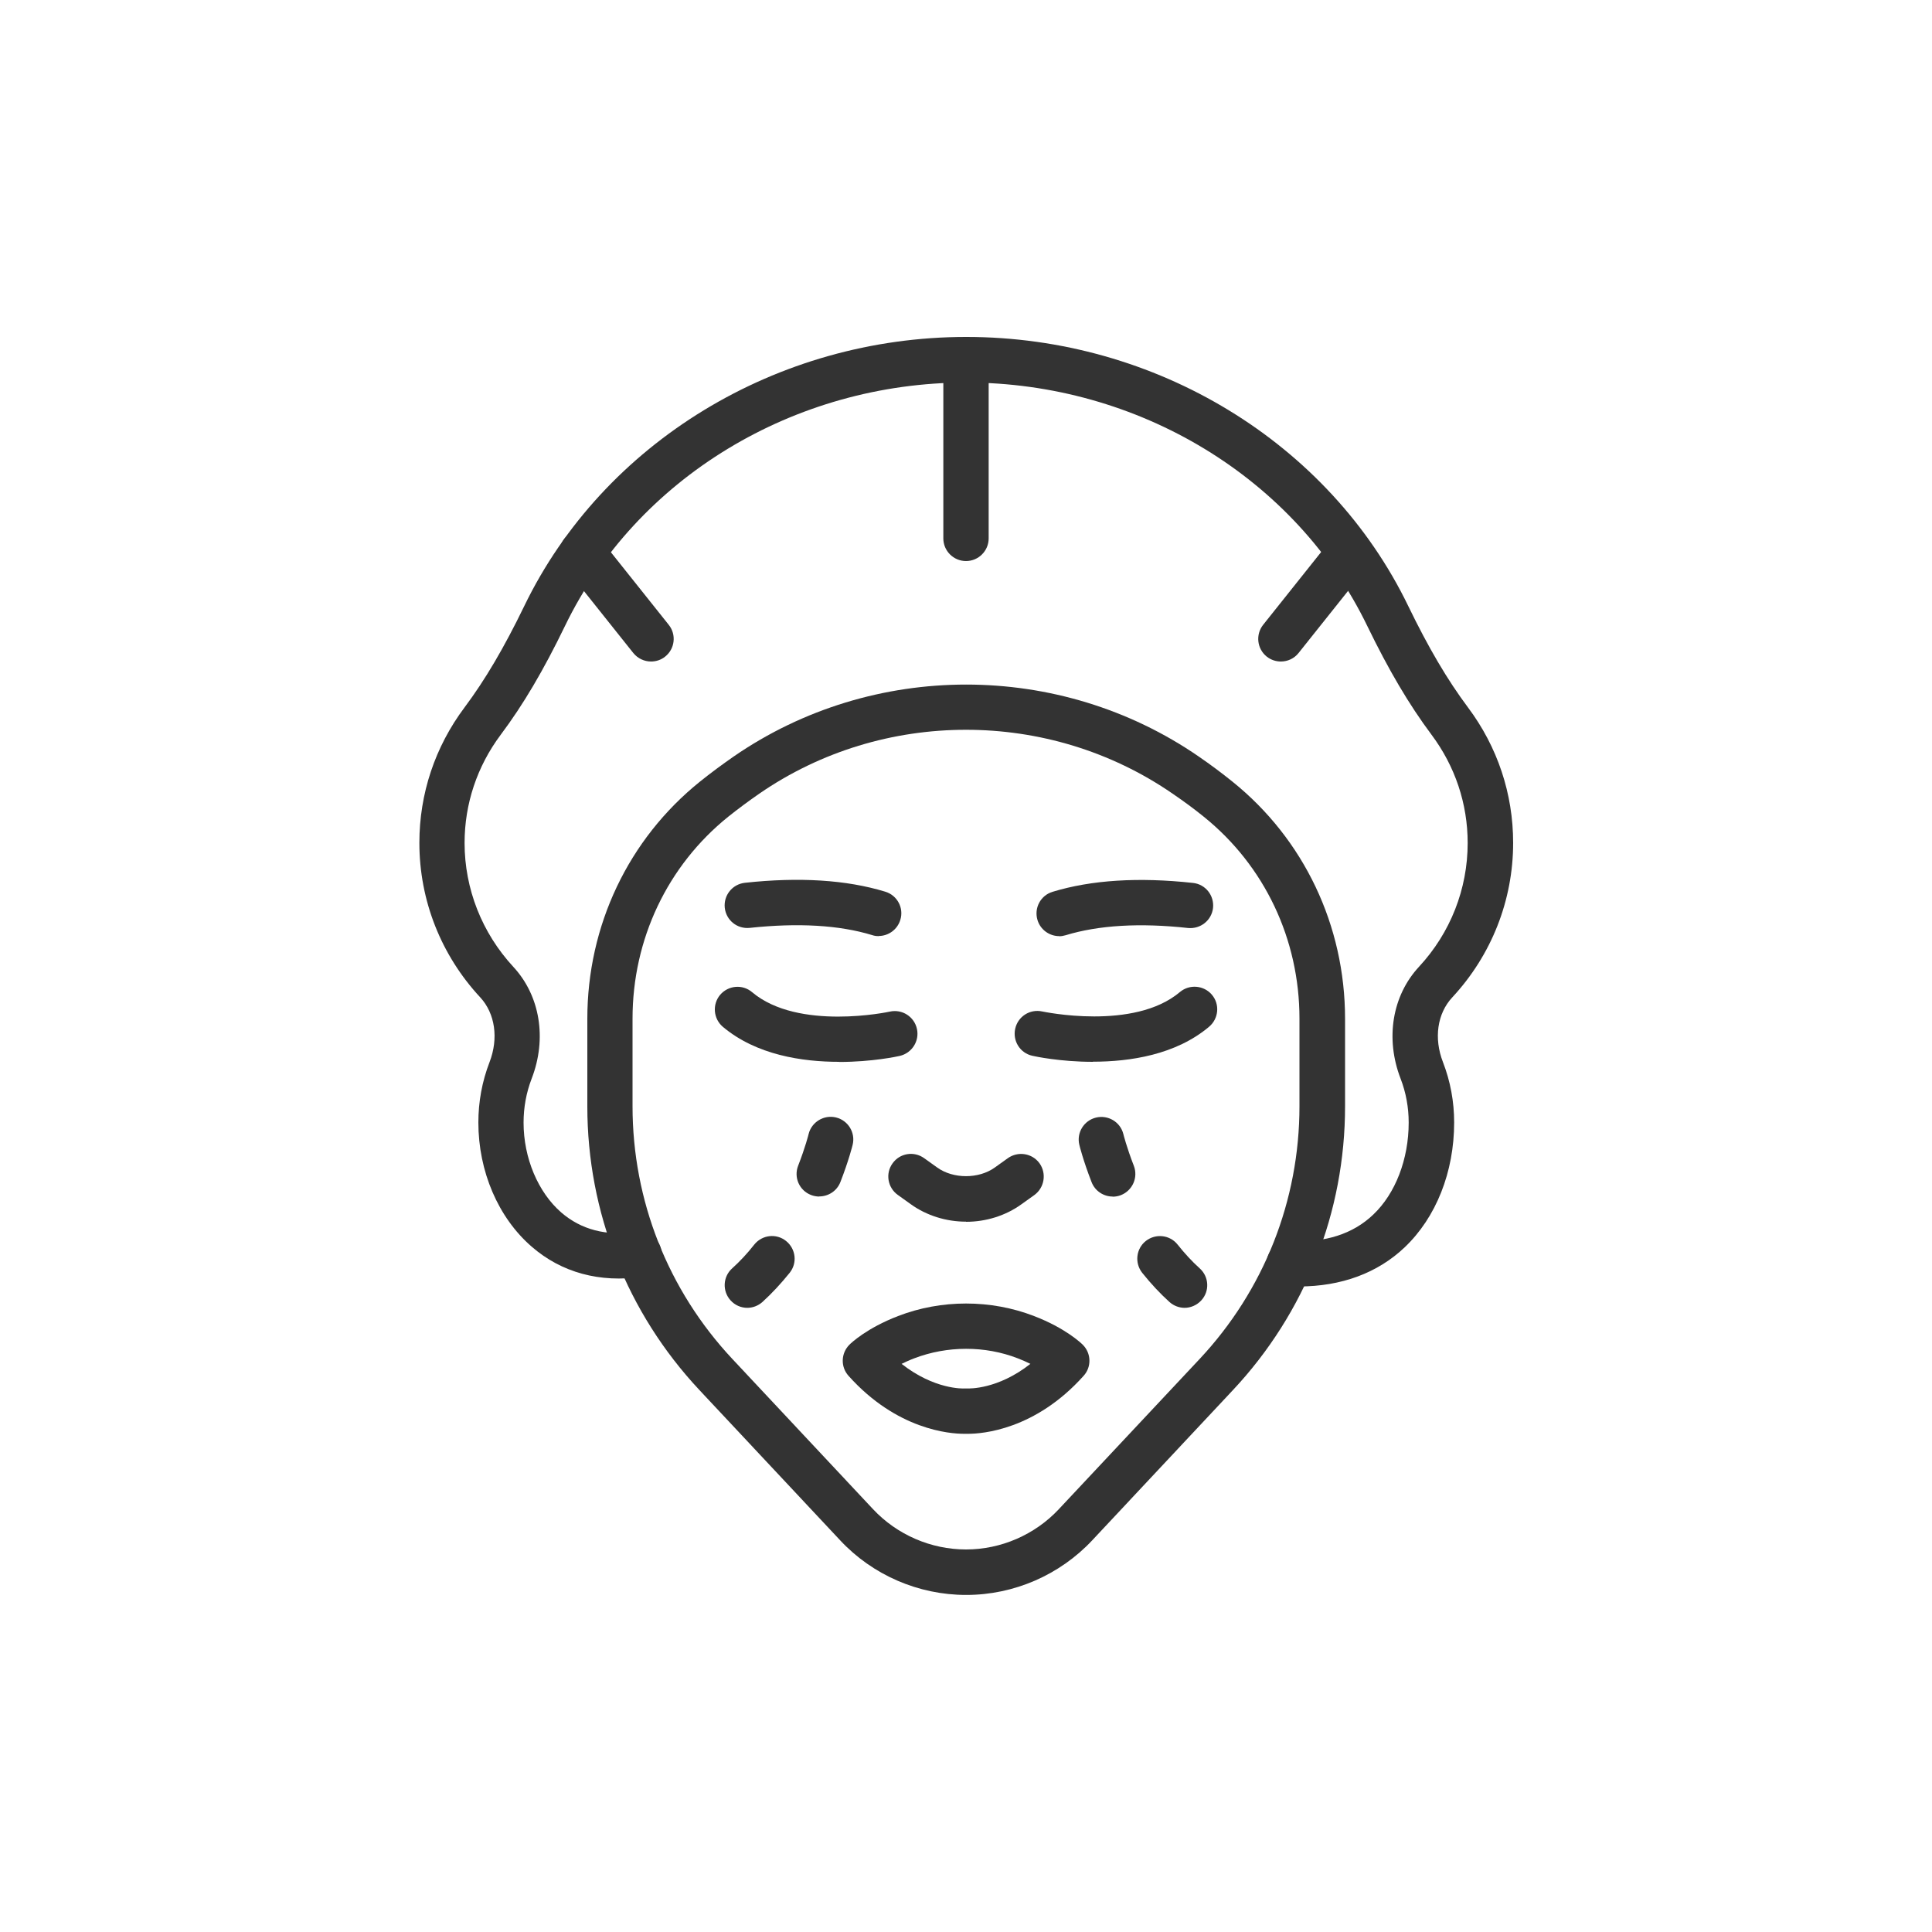
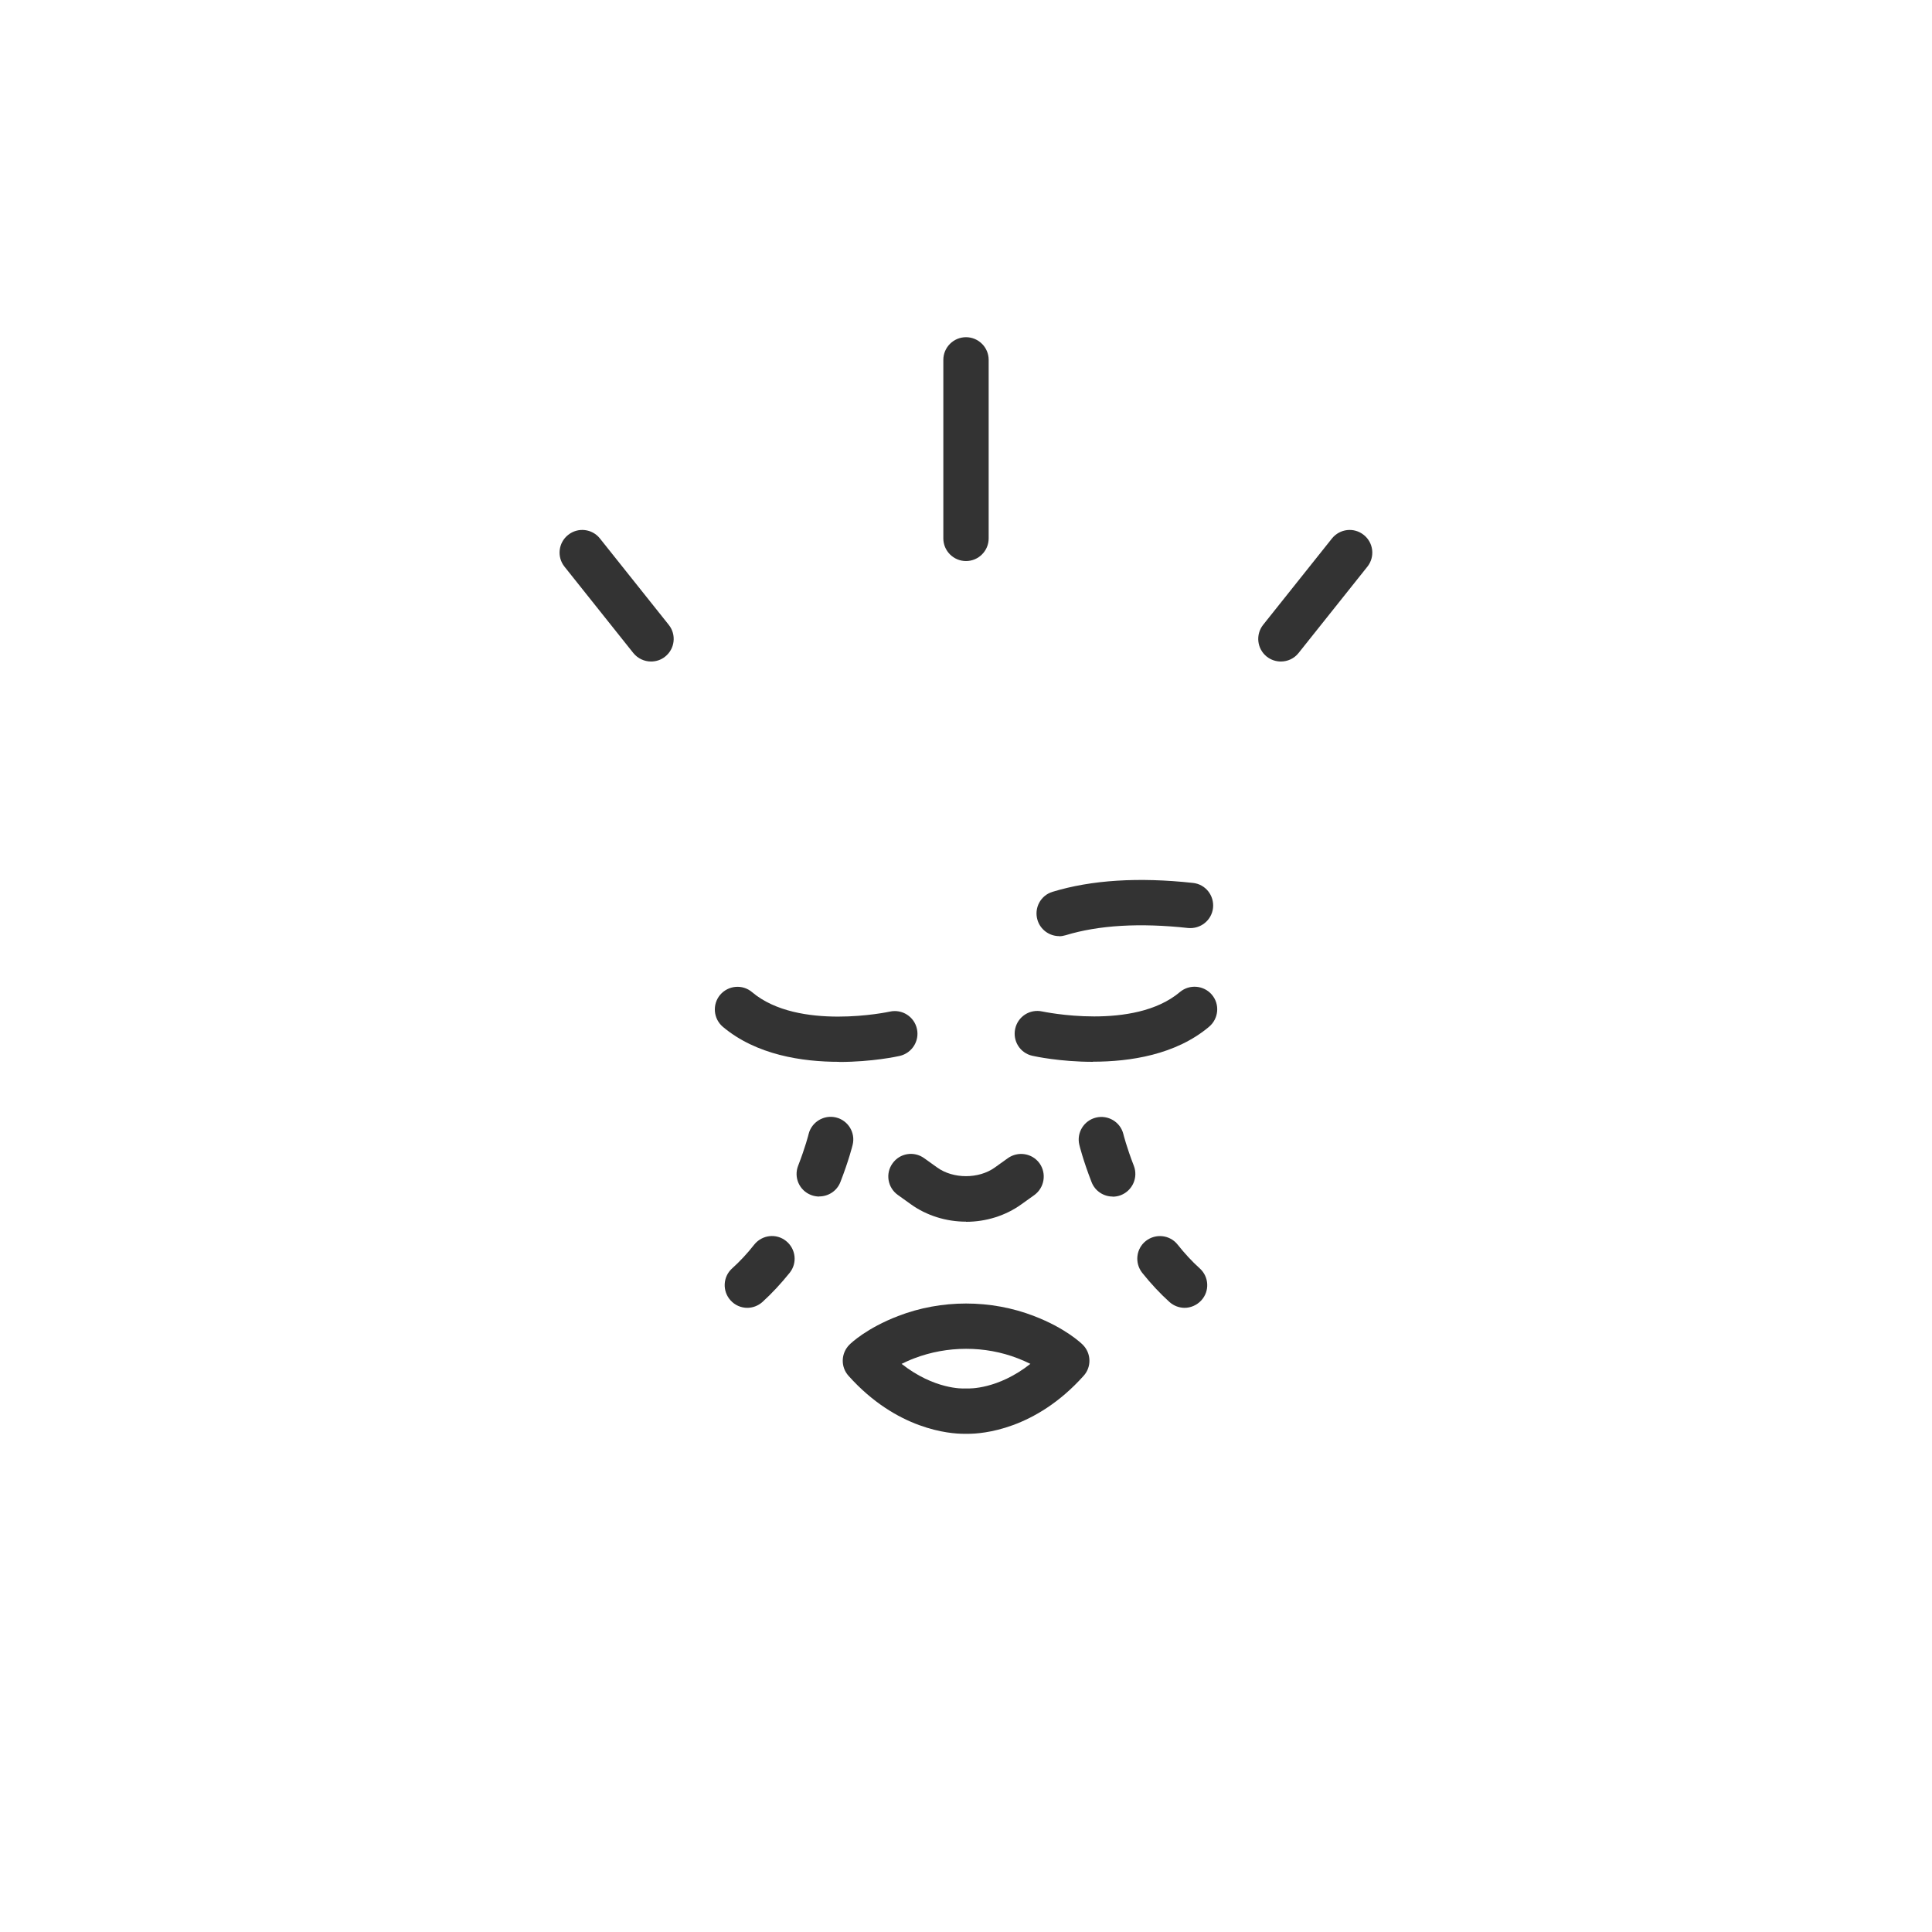
<svg xmlns="http://www.w3.org/2000/svg" viewBox="0 0 150 150" data-name="Layer 1" id="Layer_1">
  <defs>
    <style>
      .cls-1 {
        fill: #333;
        stroke-width: 0px;
      }
    </style>
  </defs>
-   <path d="M75,123.83c-3.69,0-7.25-1.54-9.77-4.24l-10.93-11.67c-5.61-5.99-8.7-13.81-8.7-22.02v-6.8c0-7.24,3.19-13.95,8.75-18.42.82-.66,1.7-1.31,2.62-1.95,10.79-7.44,25.29-7.44,36.09,0,.92.63,1.8,1.29,2.62,1.95,5.56,4.47,8.75,11.18,8.75,18.42v6.8c0,8.21-3.09,16.03-8.7,22.02l-10.93,11.67c-2.52,2.69-6.08,4.24-9.77,4.24ZM75,56.66c-5.63,0-11.25,1.65-16.05,4.96-.85.59-1.66,1.19-2.41,1.79-4.72,3.8-7.43,9.51-7.43,15.68v6.8c0,7.31,2.75,14.28,7.75,19.62l10.93,11.67c1.86,1.98,4.49,3.12,7.21,3.12s5.34-1.14,7.2-3.12l10.94-11.67c5-5.34,7.75-12.31,7.75-19.62v-6.8c0-6.17-2.71-11.88-7.43-15.68-.75-.61-1.57-1.21-2.42-1.79-4.8-3.31-10.42-4.96-16.04-4.96Z" class="cls-1" />
-   <path d="M100.84,99.89c-.28,0-.56,0-.84-.02-.97-.05-1.72-.88-1.66-1.85.05-.97.88-1.73,1.85-1.66,2.69.14,4.85-.55,6.43-2.06,1.72-1.63,2.75-4.3,2.75-7.14,0-1.18-.21-2.33-.63-3.42-1.2-3.11-.65-6.44,1.43-8.68,2.44-2.63,3.78-6.04,3.78-9.61,0-3.04-.97-5.95-2.81-8.41-1.74-2.33-3.32-5.01-4.98-8.43-5.55-11.49-17.78-18.91-31.15-18.91s-25.6,7.42-31.15,18.91c-1.66,3.43-3.24,6.11-4.98,8.43-1.84,2.46-2.81,5.37-2.81,8.41,0,3.56,1.35,6.98,3.78,9.61,2.08,2.24,2.63,5.57,1.43,8.68-.42,1.09-.63,2.24-.63,3.42,0,2.74,1.12,5.41,2.93,6.98,1.54,1.33,3.49,1.84,5.79,1.51.96-.13,1.85.53,1.99,1.49.14.96-.53,1.85-1.49,1.99-3.31.48-6.28-.33-8.59-2.34-2.6-2.25-4.14-5.85-4.14-9.64,0-1.61.29-3.19.87-4.69.71-1.85.43-3.77-.72-5.02-3.05-3.28-4.73-7.54-4.73-12,0-3.81,1.21-7.45,3.51-10.52,1.6-2.14,3.07-4.64,4.63-7.86,6.14-12.69,19.61-20.9,34.32-20.9s28.18,8.2,34.32,20.9c1.56,3.22,3.03,5.72,4.63,7.86,2.3,3.07,3.51,6.71,3.51,10.52,0,4.46-1.68,8.72-4.73,12-1.16,1.25-1.44,3.17-.72,5.02.58,1.5.87,3.07.87,4.69,0,3.84-1.4,7.37-3.84,9.69-2.1,2-4.93,3.04-8.2,3.04Z" class="cls-1" />
  <path d="M75,43.56c-.97,0-1.76-.79-1.76-1.76v-13.86c0-.97.79-1.76,1.76-1.76s1.76.79,1.76,1.76v13.86c0,.97-.79,1.76-1.76,1.76Z" class="cls-1" />
  <path d="M50.55,51.36c-.52,0-1.03-.23-1.38-.66l-5.34-6.7c-.61-.76-.48-1.87.28-2.47.76-.61,1.87-.48,2.47.28l5.34,6.7c.61.76.48,1.87-.28,2.47-.32.26-.71.38-1.1.38Z" class="cls-1" />
  <path d="M99.45,51.36c-.38,0-.77-.12-1.1-.38-.76-.61-.88-1.71-.28-2.47l5.34-6.7c.61-.76,1.71-.89,2.47-.28.76.6.89,1.71.28,2.47l-5.34,6.7c-.35.44-.86.66-1.38.66Z" class="cls-1" />
  <path d="M84.86,82.44c-2.56,0-4.54-.43-4.71-.47-.95-.21-1.54-1.15-1.33-2.1.21-.95,1.14-1.55,2.1-1.34.07.01,7.11,1.52,10.69-1.51.74-.62,1.85-.53,2.48.21.63.74.53,1.85-.21,2.48-2.59,2.19-6.16,2.72-9.02,2.72Z" class="cls-1" />
-   <path d="M68.22,72.68c-.17,0-.34-.02-.51-.08-2.56-.78-5.75-.96-9.5-.56-.98.1-1.83-.59-1.94-1.56-.1-.97.59-1.83,1.56-1.94,4.22-.46,7.89-.23,10.9.69.93.28,1.46,1.26,1.17,2.19-.23.76-.93,1.25-1.68,1.25Z" class="cls-1" />
  <path d="M65.14,82.44c-2.85,0-6.42-.53-9.02-2.72-.74-.63-.83-1.74-.21-2.48.63-.74,1.74-.84,2.48-.21,3.59,3.03,10.63,1.53,10.7,1.51.95-.21,1.89.39,2.1,1.34.21.95-.39,1.88-1.33,2.1-.17.04-2.15.47-4.71.47Z" class="cls-1" />
  <path d="M82.23,72.68c-.75,0-1.45-.49-1.68-1.25-.28-.93.24-1.91,1.17-2.19,3.02-.92,6.68-1.15,10.9-.69.97.1,1.66.97,1.56,1.94-.11.97-.97,1.65-1.94,1.56-3.74-.41-6.94-.22-9.5.56-.17.05-.34.08-.51.08Z" class="cls-1" />
  <path d="M75,94.85c-1.55,0-3.07-.48-4.28-1.35l-1.02-.73c-.79-.57-.97-1.67-.4-2.45.56-.79,1.66-.97,2.45-.4l1.02.73c1.24.89,3.22.89,4.46,0l1.02-.73c.79-.56,1.89-.39,2.46.4.56.79.38,1.89-.4,2.46l-1.02.73c-1.21.87-2.73,1.35-4.28,1.35Z" class="cls-1" />
-   <path d="M75.15,111.32h-.3c-1.1,0-5.21-.3-8.97-4.5-.63-.7-.59-1.76.07-2.42.13-.13,1.35-1.29,3.77-2.22,3.36-1.3,7.21-1.3,10.57,0,2.42.93,3.64,2.09,3.77,2.22.67.66.7,1.73.07,2.42-3.76,4.2-7.87,4.5-8.97,4.5ZM75,107.8s.09,0,.13,0c.1,0,2.33.09,4.87-1.91-.29-.14-.61-.29-.98-.43-2.55-.99-5.48-.98-8.04,0-.37.14-.69.29-.98.43,2.54,2,4.78,1.92,4.89,1.91.03,0,.07,0,.11,0Z" class="cls-1" />
+   <path d="M75.15,111.32h-.3c-1.1,0-5.21-.3-8.97-4.5-.63-.7-.59-1.76.07-2.42.13-.13,1.35-1.29,3.77-2.22,3.36-1.3,7.21-1.3,10.57,0,2.42.93,3.64,2.09,3.77,2.22.67.66.7,1.73.07,2.42-3.76,4.2-7.87,4.5-8.97,4.5ZM75,107.8s.09,0,.13,0c.1,0,2.33.09,4.87-1.91-.29-.14-.61-.29-.98-.43-2.55-.99-5.48-.98-8.04,0-.37.14-.69.29-.98.43,2.54,2,4.78,1.92,4.89,1.91.03,0,.07,0,.11,0" class="cls-1" />
  <path d="M63.61,92.9c-.21,0-.43-.04-.64-.12-.91-.35-1.36-1.37-1-2.28.56-1.44.81-2.44.81-2.45.23-.94,1.19-1.52,2.13-1.29.94.23,1.52,1.18,1.29,2.12-.01.05-.3,1.22-.95,2.89-.27.7-.94,1.12-1.64,1.12Z" class="cls-1" />
  <path d="M58.02,101.54c-.48,0-.96-.2-1.3-.58-.65-.72-.6-1.83.12-2.48.6-.54,1.18-1.16,1.72-1.85.61-.76,1.71-.89,2.47-.28.76.61.89,1.71.28,2.47-.67.83-1.38,1.6-2.12,2.27-.34.3-.76.45-1.18.45Z" class="cls-1" />
  <path d="M86.39,92.9c-.7,0-1.37-.42-1.64-1.12-.65-1.67-.94-2.84-.95-2.89-.23-.94.35-1.89,1.29-2.12.94-.23,1.9.34,2.13,1.29,0,0,.25,1.01.81,2.45.35.91-.1,1.92-1,2.28-.21.08-.42.12-.64.12Z" class="cls-1" />
  <path d="M91.98,101.54c-.42,0-.84-.15-1.18-.45-.74-.67-1.45-1.43-2.12-2.27-.6-.76-.48-1.87.28-2.47.76-.6,1.87-.48,2.47.28.54.68,1.12,1.31,1.72,1.85.72.65.78,1.76.12,2.48-.35.38-.83.58-1.3.58Z" class="cls-1" />
</svg>